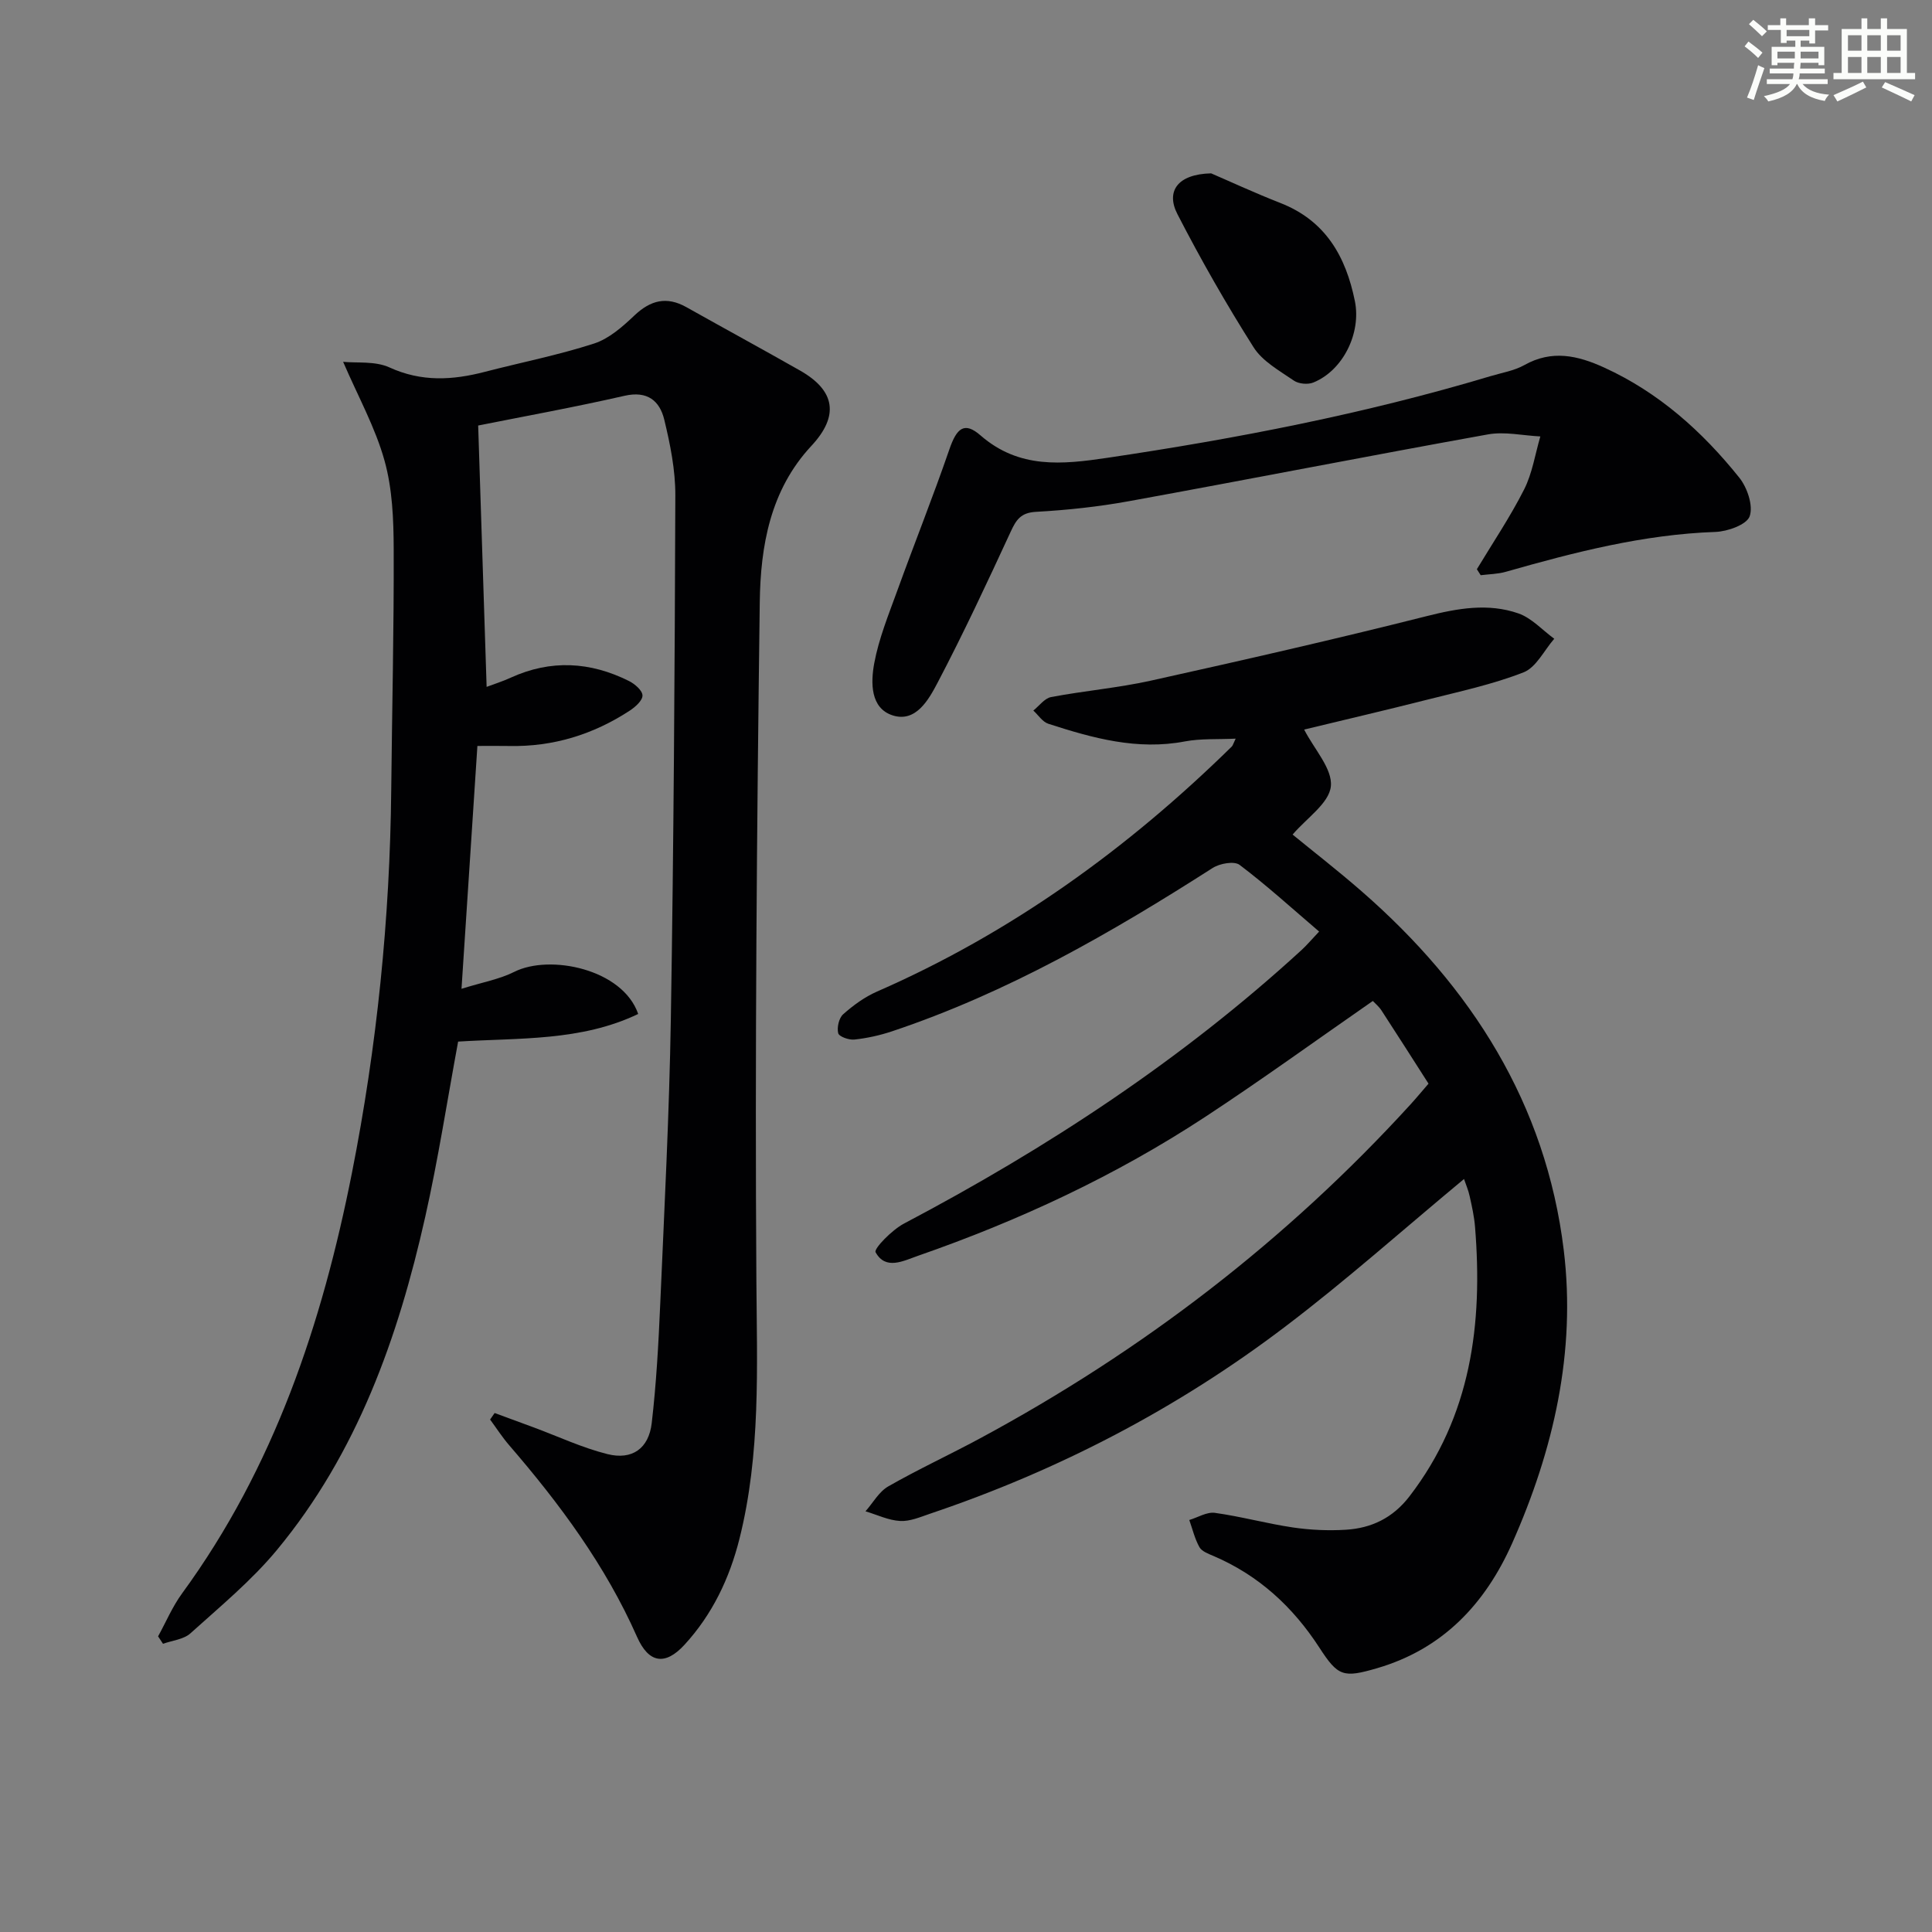
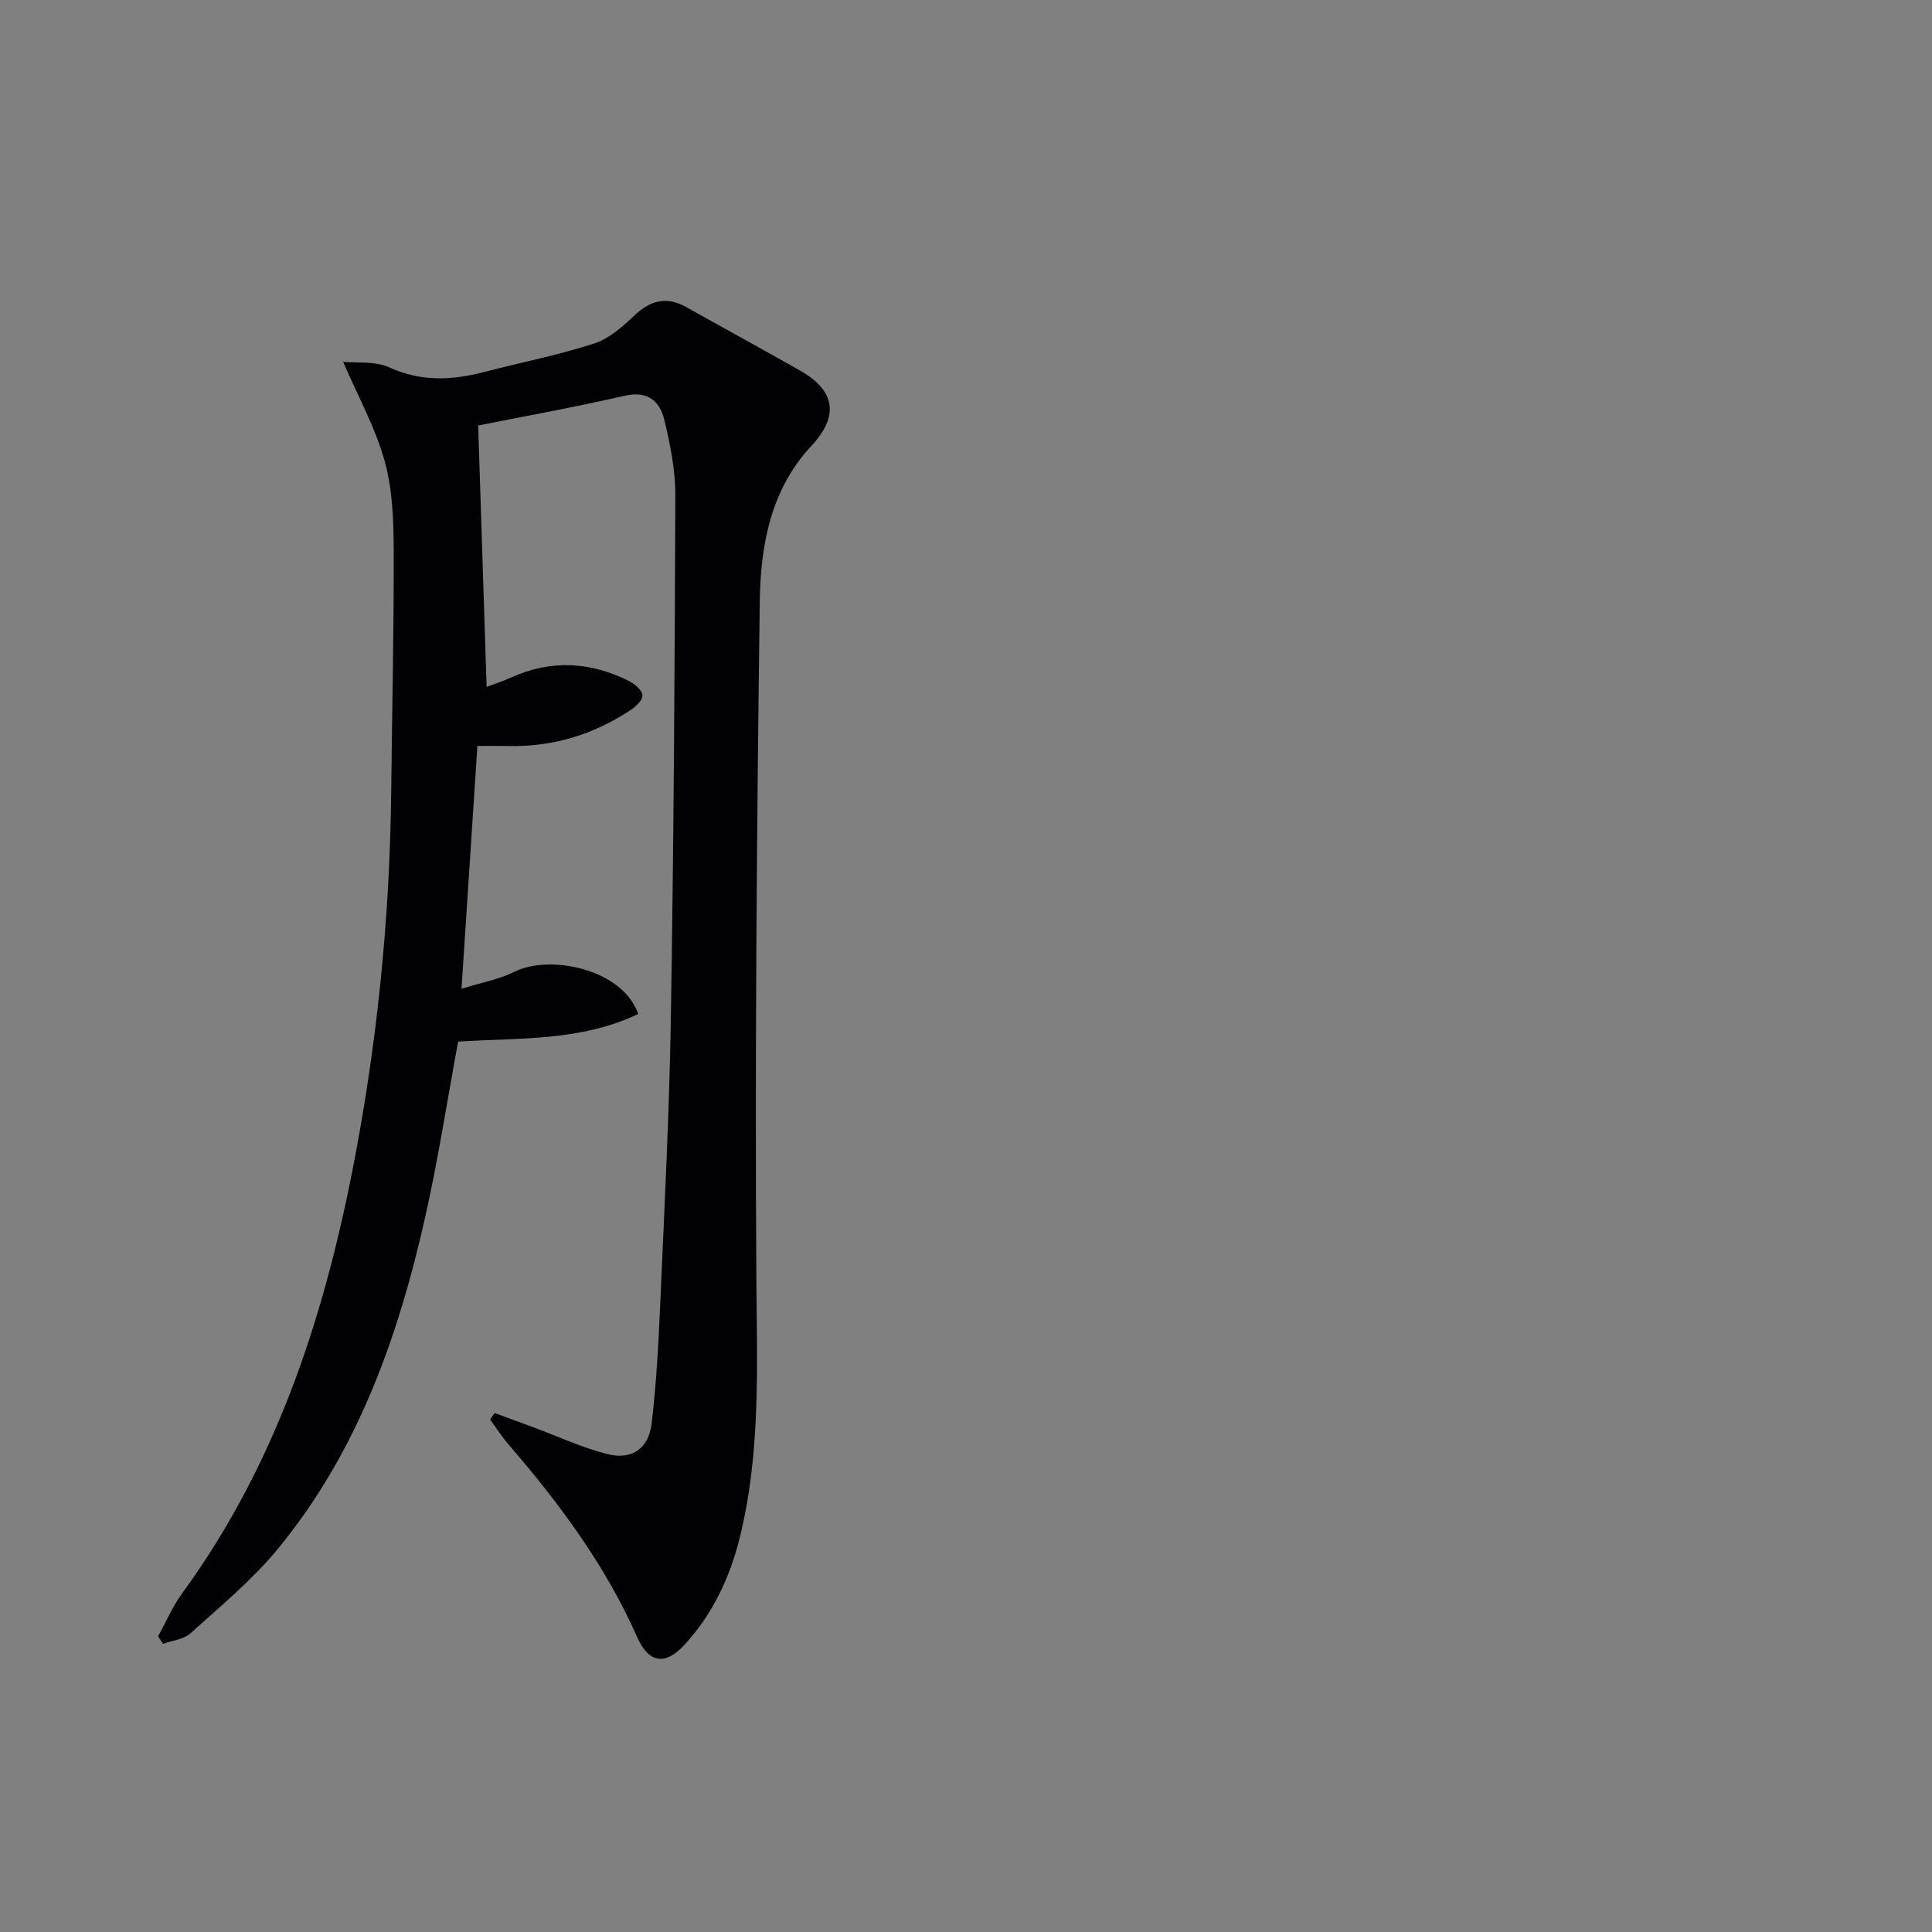
<svg xmlns="http://www.w3.org/2000/svg" enable-background="new 0 0 400 400" viewBox="0 0 400 400">
  <rect x="0" y="0" width="400" height="400" fill="#808080" stroke="none" />
  <g fill="#010103">
    <path d="m71.04 74.91c2.79.29 6.61-.2 9.59 1.16 6.64 3.04 13.08 2.65 19.77.91 7.53-1.95 15.19-3.46 22.58-5.85 3.1-1 5.91-3.48 8.36-5.81 3.36-3.18 6.69-4.02 10.78-1.72 7.82 4.39 15.69 8.67 23.49 13.1 7.38 4.18 8.14 9.43 2.38 15.61-8.54 9.16-10.54 20.77-10.69 32.42-.61 46.79-1.01 93.59-.7 140.38.12 17.99.92 35.88-3.51 53.51-2.06 8.18-5.61 15.63-11.37 21.91-4.01 4.37-7.41 3.83-9.83-1.64-6.53-14.76-16-27.54-26.47-39.67-1.44-1.67-2.64-3.54-3.95-5.32.31-.45.63-.9.94-1.35 2.68.99 5.36 1.97 8.04 2.96 5.1 1.89 10.09 4.24 15.33 5.55 5.1 1.27 8.53-1.16 9.15-6.4.96-8.24 1.41-16.55 1.77-24.84.85-19.61 1.87-39.22 2.19-58.84.59-36.13.81-72.26.93-108.4.02-5.24-1.05-10.57-2.29-15.69-.94-3.88-3.46-6.03-8.21-4.95-10.42 2.38-20.96 4.29-30.32 6.16.61 18.78 1.18 36.31 1.75 54.11 1.46-.55 3.28-1.12 5-1.91 8.29-3.78 16.46-3.31 24.48.7 1.2.6 2.77 1.95 2.79 2.99s-1.49 2.39-2.64 3.14c-7.57 4.95-15.87 7.51-24.97 7.32-2.12-.04-4.25-.01-6.57-.01-1.08 16.54-2.14 32.74-3.29 50.28 4.32-1.35 7.86-1.97 10.93-3.51 7.36-3.7 22.44-.59 25.65 8.72-11.83 5.68-24.71 4.93-37.28 5.72-2.27 12.27-4.13 24.37-6.81 36.29-5.61 25.01-14.1 48.91-30.71 68.97-5.26 6.35-11.75 11.7-17.91 17.26-1.4 1.26-3.76 1.47-5.67 2.16-.34-.51-.68-1.02-1.02-1.54 1.64-2.98 2.98-6.18 4.98-8.91 19.05-26.08 28.98-55.84 35.16-87.07 5.17-26.15 7.86-52.58 8.13-79.25.17-16.64.57-33.28.51-49.92-.02-6.11-.27-12.45-1.9-18.27-1.89-6.82-5.42-13.16-8.57-20.46z" />
-     <path d="m303.11 244.1c-12.54 10.41-24.46 21.05-37.16 30.67-22.27 16.89-46.85 29.68-73.37 38.62-2.03.69-4.18 1.63-6.22 1.51-2.42-.13-4.78-1.29-7.17-2 1.55-1.75 2.79-4.06 4.72-5.16 6.2-3.55 12.71-6.55 19.01-9.95 33.56-18.08 63.4-40.96 89.12-69.14 1.23-1.35 2.39-2.76 3.72-4.29-3.28-5.12-6.48-10.16-9.74-15.16-.52-.8-1.29-1.43-1.79-1.96-11.72 8.13-23.01 16.32-34.66 23.97-18.56 12.19-38.58 21.51-59.54 28.8-2.97 1.03-6.68 3.04-8.75-.75-.4-.73 3.4-4.62 5.86-5.92 29.7-15.66 57.58-33.94 82.39-56.7.96-.88 1.8-1.88 3.58-3.77-5.61-4.79-10.84-9.56-16.47-13.81-1.1-.83-4.09-.3-5.55.63-21.05 13.47-42.62 25.89-66.46 33.85-2.5.83-5.13 1.41-7.75 1.69-1.12.12-3.17-.61-3.34-1.32-.29-1.19.15-3.14 1.03-3.92 2.09-1.85 4.45-3.58 6.99-4.69 27.79-12.15 51.91-29.58 73.47-50.74.21-.21.28-.55.8-1.63-3.76.18-7.2-.05-10.49.57-9.87 1.89-19.11-.68-28.29-3.65-1.21-.39-2.08-1.8-3.11-2.74 1.22-.97 2.33-2.54 3.68-2.79 6.84-1.3 13.82-1.89 20.61-3.39 19.08-4.23 38.14-8.57 57.08-13.35 6.46-1.63 12.77-2.77 19.06-.58 2.75.96 4.96 3.45 7.42 5.25-2.09 2.39-3.73 5.92-6.35 6.95-6.42 2.51-13.26 3.97-19.98 5.67-8.52 2.16-17.07 4.15-25.45 6.18 2.1 4.09 5.9 8.14 5.53 11.75-.36 3.51-5.01 6.57-7.92 9.99 4.12 3.38 9.34 7.42 14.31 11.76 22.72 19.81 38.15 44.01 41.83 74.29 2.56 21.06-2.11 41.37-10.69 60.69-5.58 12.55-14.37 21.89-27.98 25.86-6.99 2.04-8.07 1.69-11.93-4.27-5.49-8.46-12.59-14.99-21.94-18.98-1.05-.45-2.4-.94-2.89-1.82-.97-1.73-1.43-3.73-2.1-5.62 1.77-.53 3.63-1.71 5.3-1.48 5.41.75 10.73 2.22 16.13 3.02 3.6.53 7.31.7 10.94.48 5.33-.32 9.76-2.43 13.21-6.91 12.79-16.63 15.21-35.71 13.58-55.79-.17-2.13-.64-4.25-1.11-6.35-.26-1.24-.8-2.46-1.17-3.57z" />
-     <path d="m305.77 117.85c3.3-5.48 6.9-10.82 9.78-16.51 1.7-3.36 2.28-7.3 3.36-10.98-3.63-.18-7.38-1.05-10.86-.42-24.79 4.46-49.5 9.31-74.28 13.82-6.36 1.16-12.83 1.85-19.28 2.21-3.14.17-4.1 1.64-5.24 4.12-4.86 10.51-9.76 21.02-15.14 31.27-1.82 3.46-4.47 8.26-9.24 6.77-4.71-1.47-4.6-6.83-3.87-10.8.95-5.12 2.97-10.07 4.76-15 3.54-9.79 7.41-19.46 10.8-29.3 1.51-4.39 3.09-5.81 6.44-2.89 8 6.97 16.92 6.03 26.24 4.65 26.79-3.98 53.32-9.11 79.28-16.89 2.39-.72 4.96-1.13 7.09-2.32 5.7-3.2 11.02-1.99 16.5.51 11.33 5.17 20.33 13.24 27.99 22.8 1.65 2.06 2.92 5.8 2.15 8-.61 1.74-4.57 3.15-7.09 3.24-14.91.52-29.17 4.2-43.38 8.25-1.67.48-3.48.49-5.22.71-.26-.42-.53-.83-.79-1.24z" />
-     <path d="m250.75 35.89c3.5 1.5 8.86 3.99 14.35 6.14 9.34 3.66 13.54 11.05 15.42 20.34 1.32 6.57-2.42 14.3-8.59 16.82-1.14.47-3.05.3-4.05-.39-2.98-2.05-6.5-3.99-8.34-6.9-5.66-8.93-10.92-18.15-15.76-27.55-2.44-4.72-.01-8.3 6.97-8.46z" />
+     <path d="m250.75 35.89z" />
  </g>
-   <path d="m361.2 9.6.8-1c.9.7 1.9 1.4 2.9 2.3l-.9 1.1c-1-1-2-1.8-2.8-2.4zm.5 10.6c.9-2.1 1.6-4.3 2.3-6.7.4.2.8.4 1.3.6-.7 2.1-1.5 4.3-2.2 6.6zm.4-15.2.9-.9c1 .8 2 1.6 2.8 2.4l-1 1c-.9-.9-1.8-1.7-2.7-2.5zm12.5-1.2h1.2v1.4h2.7v1.1h-2.7v2.7h-1.2v-.6h-1.8v1.3h4.9v3.8h-1.2v-.5h-3.7c0 .4-.1.9-.1 1.2h5.1v1h-5.2c0 .5-.1.9-.2 1.2h6v1h-5.2c1.1 1.3 2.9 2 5.5 2.2-.4.4-.7.8-.9 1.3-2.9-.5-4.8-1.6-5.7-3.5h-.1c-.8 1.7-2.7 2.9-5.9 3.6-.2-.4-.6-.8-.9-1.1 2.8-.6 4.6-1.4 5.4-2.5h-4.8v-1h5.3c.1-.3.2-.7.2-1.2h-4.9v-1h5c0-.4 0-.8.1-1.2h-3.5v.5h-1.2v-3.8h4.9v-1.3h-1.8v.5h-1.2v-2.7h-2.7v-1h2.6v-1.4h1.2v1.4h4.7v-1.4zm-6.6 8.3h3.6c0-.4 0-.9 0-1.4h-3.6zm1.9-4.6h4.7v-1.3h-4.7zm6.6 3.2h-3.7v1.4h3.7z" fill="#fbfcfa" />
-   <path d="m385.3 3.8h1.3v2.2h2.8v-2.2h1.3v2.2h4.1v9.1h1.7v1.3h-16.9v-1.3h1.7v-9.1h4.1v-2.2zm.4 13.1.7 1.2c-1.8.9-3.8 1.9-6 2.9-.2-.4-.5-.8-.8-1.3 2.3-1 4.3-1.9 6.1-2.8zm-3.1-6.4h2.8v-3.2h-2.8zm0 4.6h2.8v-3.3h-2.8zm4-4.6h2.8v-3.2h-2.8zm0 4.6h2.8v-3.3h-2.8zm3.7 1.9c2.1.9 4.1 1.8 6.1 2.7l-.7 1.3c-2.2-1.1-4.2-2-6.1-2.9zm3.2-9.7h-2.8v3.2h2.8zm-2.8 7.8h2.8v-3.3h-2.8z" fill="#fbfcfa" />
</svg>